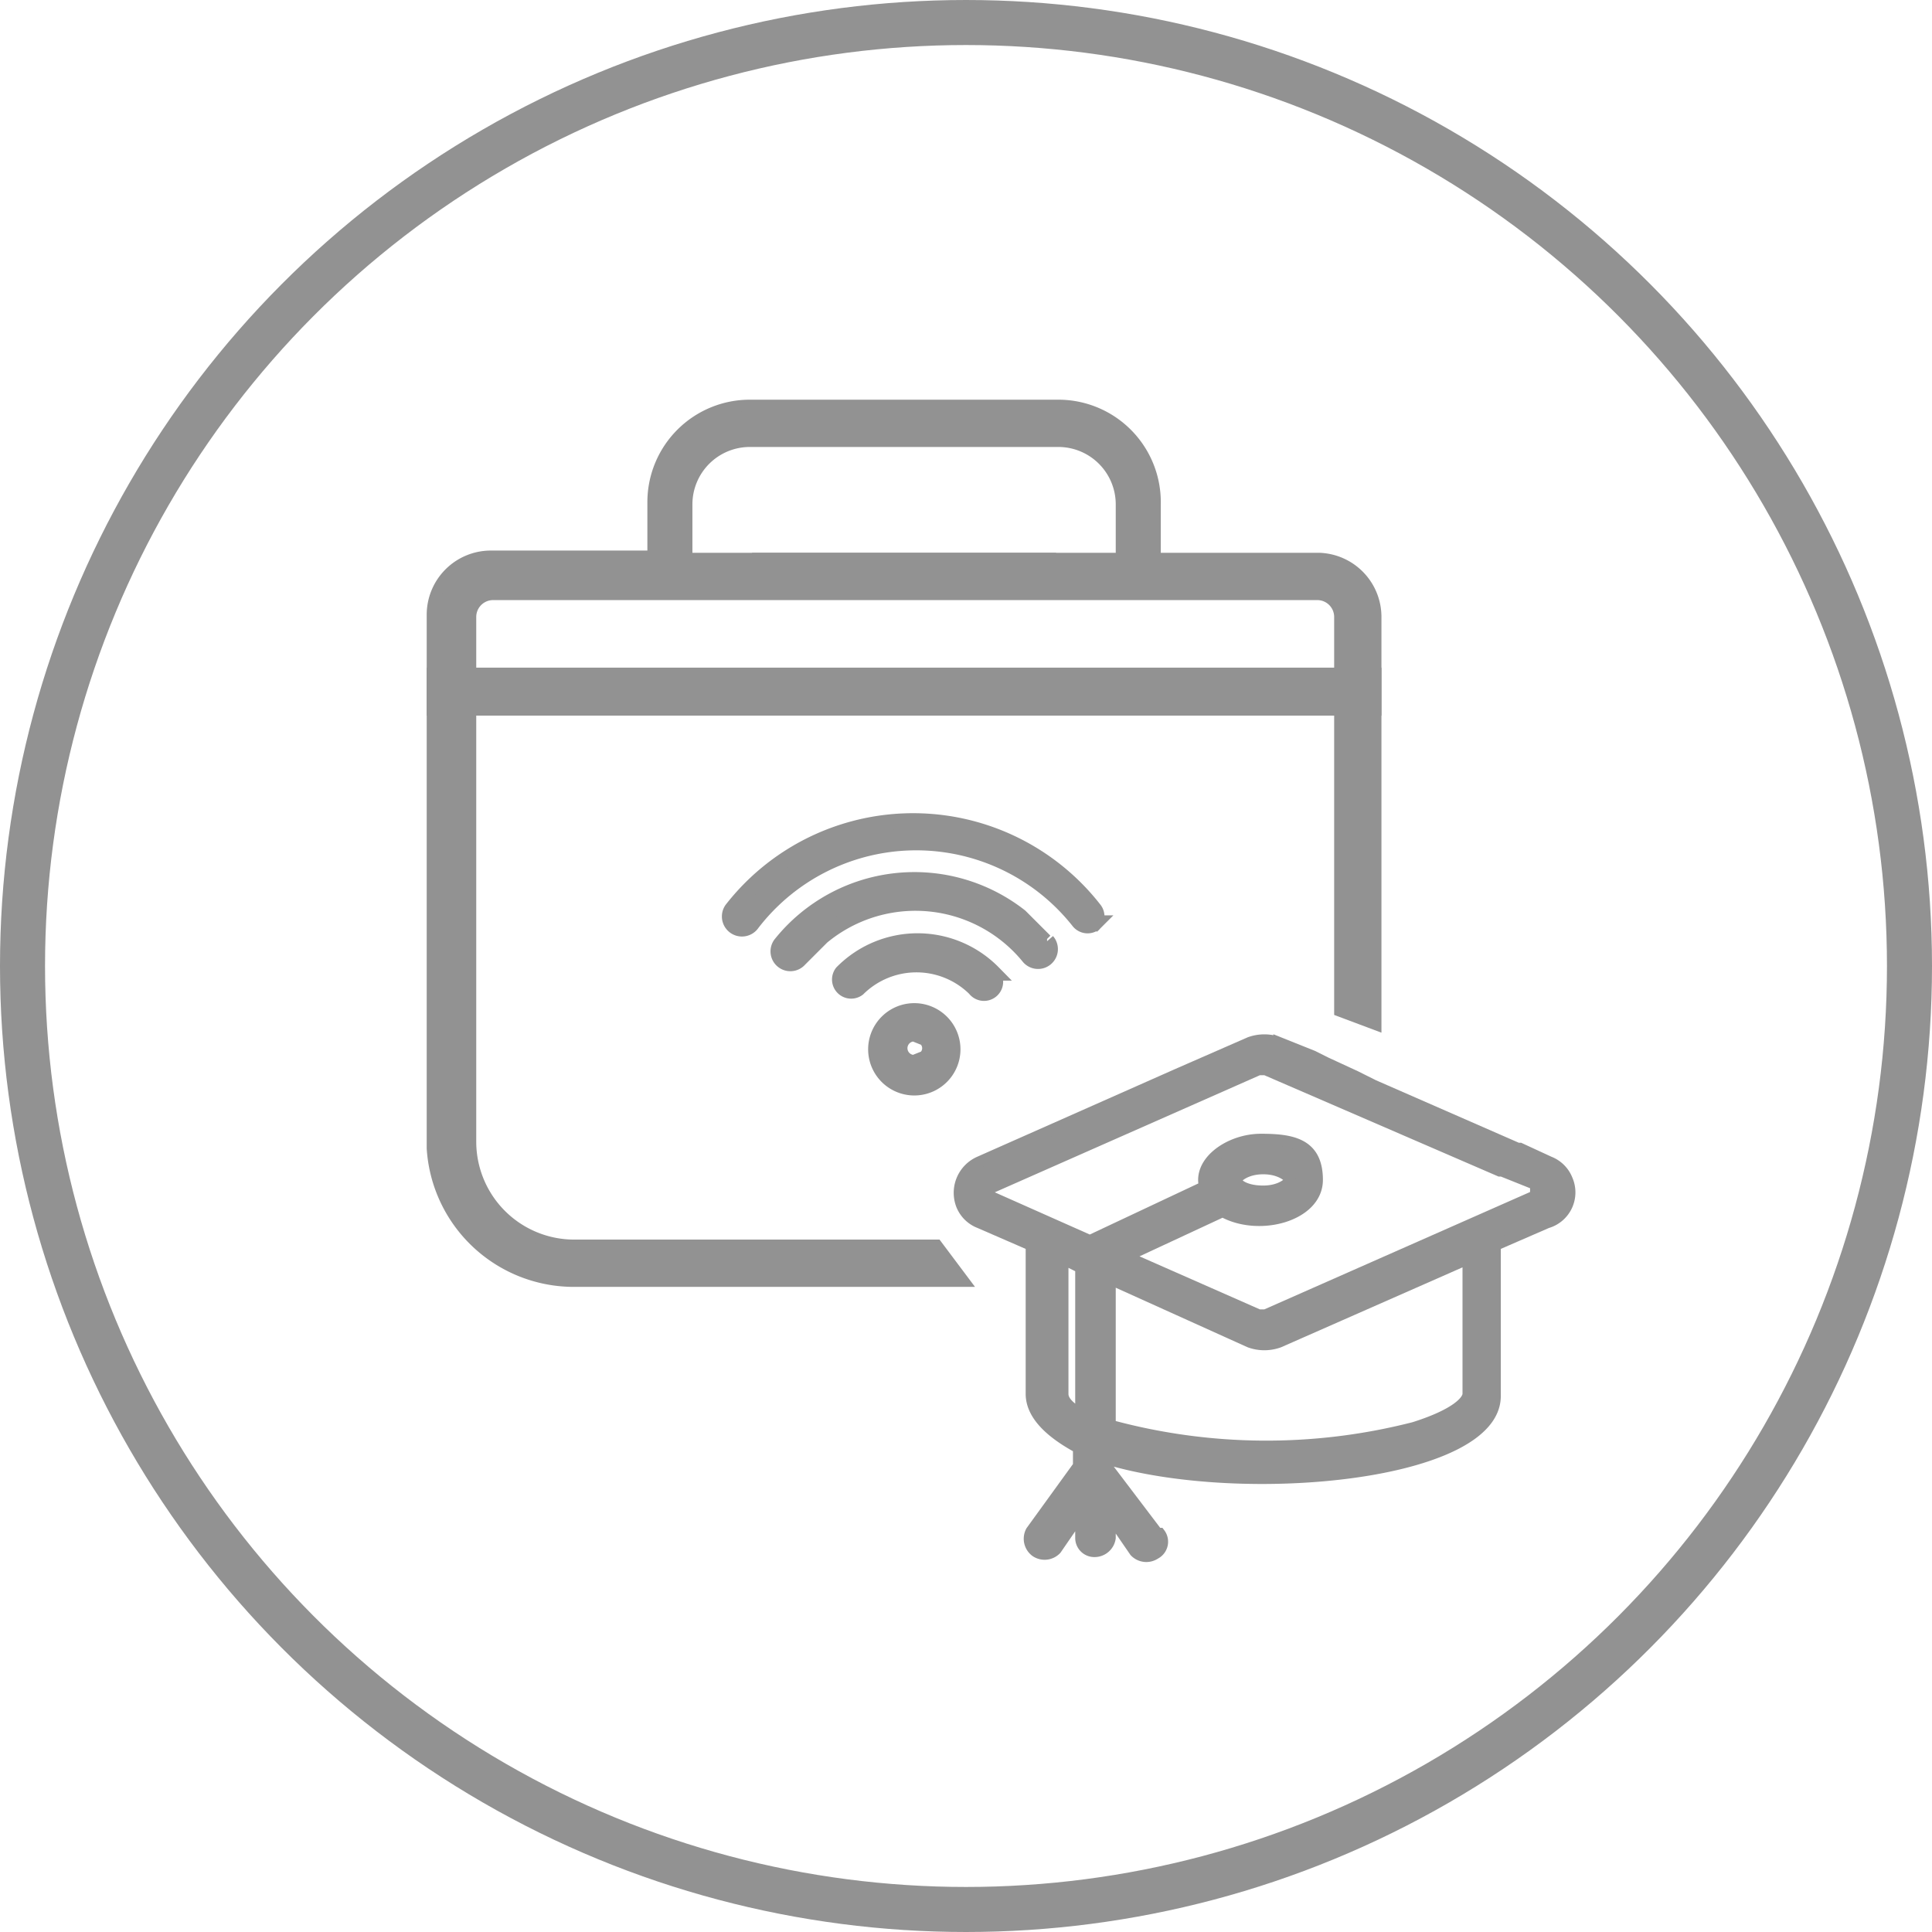
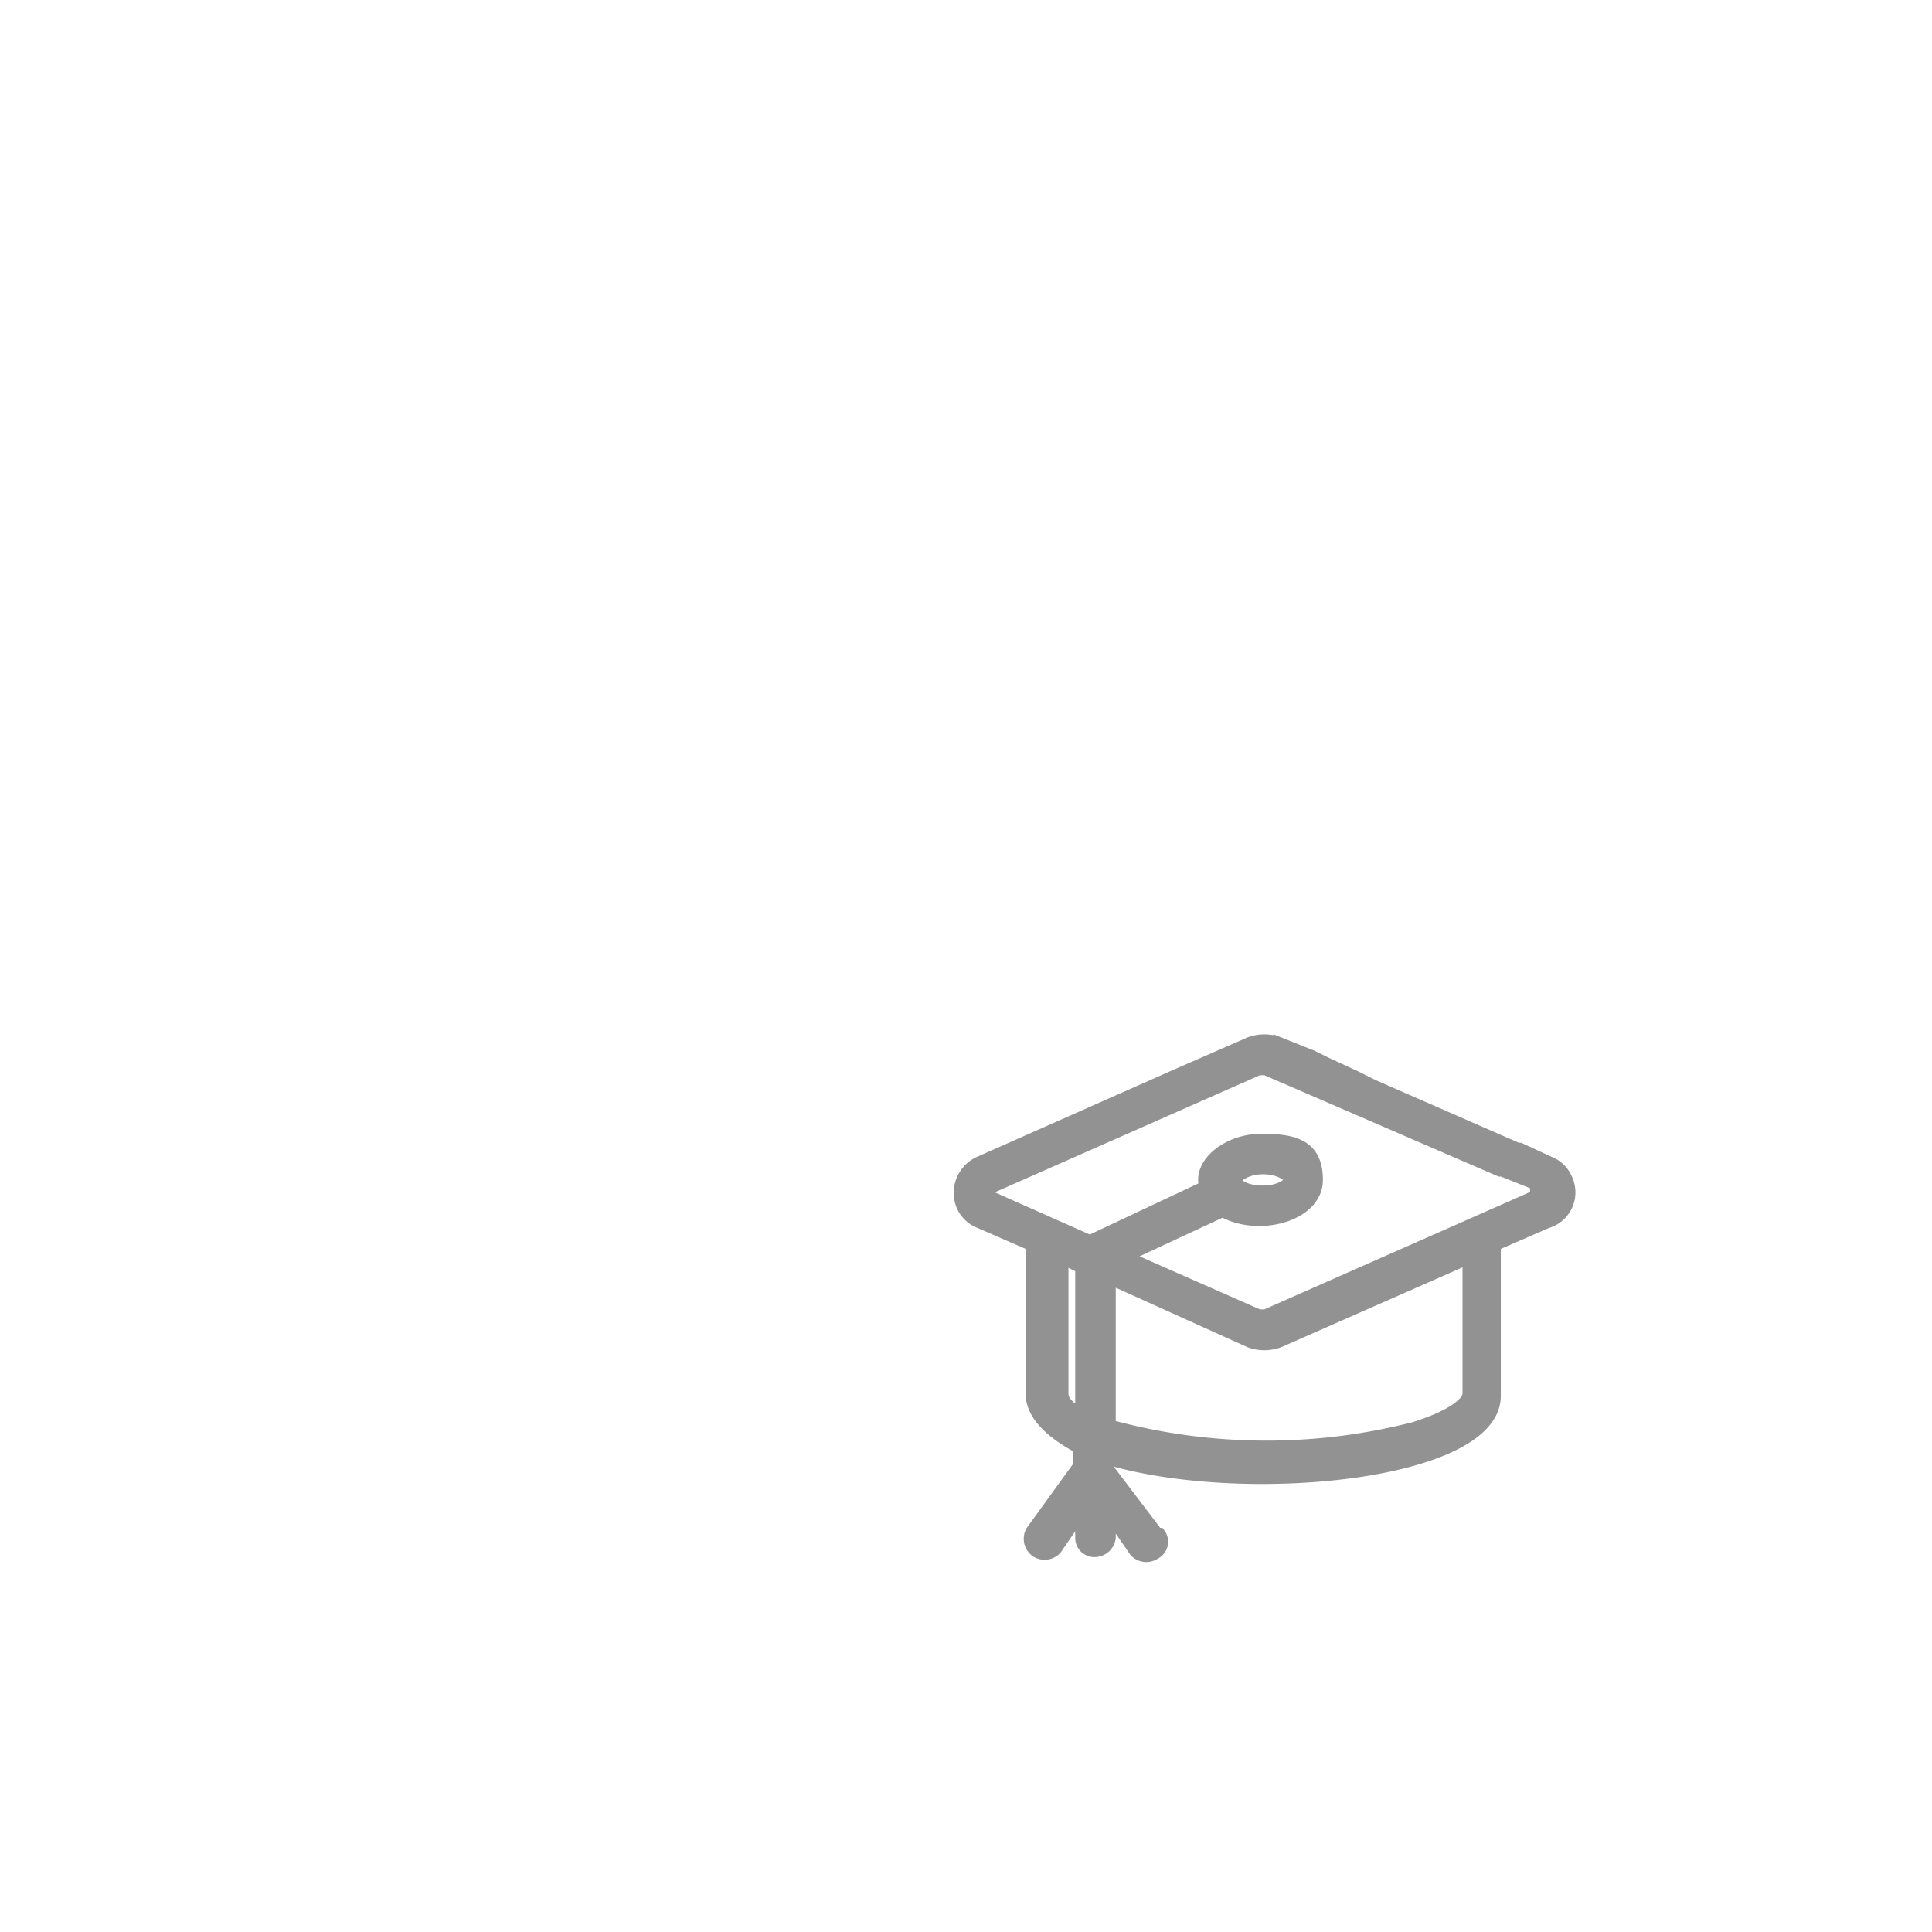
<svg xmlns="http://www.w3.org/2000/svg" id="Layer_1" data-name="Layer 1" width="85.8" height="85.8" viewBox="0 0 85.8 85.8">
  <defs>
    <style>
      .cls-1, .cls-3 {
        fill: none;
      }

      .cls-1, .cls-2, .cls-3, .cls-4 {
        stroke: #929292;
      }

      .cls-1 {
        stroke-width: 2px;
      }

      .cls-2, .cls-4 {
        fill: #929292;
      }

      .cls-2, .cls-3 {
        stroke-width: 0.5px;
      }

      .cls-4 {
        stroke-width: 0.7px;
      }
    </style>
  </defs>
  <title>rm-internship-jobs</title>
-   <circle class="cls-1" cx="42.9" cy="42.9" r="41.9" />
  <g id="Remote_Internship_Jobs" data-name="Remote Internship Jobs">
    <g id="_194564d8" data-name=" 194564d8">
      <g id="Group_3166" data-name="Group 3166">
        <g id="Mask_Group_457" data-name="Mask Group 457">
          <g id="_1945648" data-name=" 1945648">
            <path id="Path_8694" data-name="Path 8694" class="cls-2" d="M70.2,52.4a1.4,1.4,0,0,0-.8-.8L68.1,51H68l-6.4-2.8-.8-.4-1.3-.6-.6-.3-1.5-.6a1.9,1.9,0,0,0-1.3,0l-3.2,1.4-8.8,3.9a1.5,1.5,0,0,0-.8,1.9,1.4,1.4,0,0,0,.8.8l2.3,1v.4h0v6.2c0,.9.8,1.7,2.1,2.4v.8L46.4,68a.7.7,0,0,0,.2.9.7.7,0,0,0,.9-.1l1.1-1.6v1.1a.6.6,0,0,0,.6.6h0a.7.7,0,0,0,.7-.6V67.3L51,68.9a.7.7,0,0,0,.9.1h0a.6.6,0,0,0,.2-.9h-.1l-2.2-2.9v-.4c6.1,1.8,17.2.7,17.2-2.8V55.3l2.3-1A1.4,1.4,0,0,0,70.2,52.4ZM48.6,62.8c-.7-.4-.8-.7-.8-.9v-6l.8.4Zm14.8.6a26.4,26.4,0,0,1-13.5-.1V56.8l6.2,2.8a1.9,1.9,0,0,0,1.3,0l8.4-3.7v6h0c0,.3-.5.9-2.4,1.5Zm5.4-10.3-12,5.3h-.3l-5.9-2.6,4.3-2c1.6.9,4.2.2,4.2-1.4s-1.1-1.8-2.5-1.8-2.8,1-2.5,2.1l-5.1,2.4-4.5-2c-.2-.1-.2-.2,0-.3l12-5.3h.3l10.4,4.5h.1l1.5.6c.1.1.1.1.1.2s.1,0-.1.1Zm-13.3-.7c0-.1.4-.5,1.2-.5s1.2.4,1.2.5-.4.5-1.2.5-1.2-.3-1.2-.5Z" transform="translate(-0.6)" />
          </g>
        </g>
      </g>
      <g id="Group_3167" data-name="Group 3167">
-         <path id="Path_8699" data-name="Path 8699" class="cls-2" d="M59.1,24.8H51.9V22.4A4.3,4.3,0,0,0,47.6,18H33.9a4.3,4.3,0,0,0-4.3,4.3v2.4H22.4a2.6,2.6,0,0,0-2.6,2.6V51a6.3,6.3,0,0,0,6.2,5.9H43.4l-1.2-1.6H26.1a4.6,4.6,0,0,1-4.6-4.6s0,0,0,0h0V27.4a1,1,0,0,1,1-1H59.1a1,1,0,0,1,1,1s0,0,0,0V44.9l1.6.6V27.4a2.6,2.6,0,0,0-2.5-2.6Zm-8.7,0H31.1V22.4a2.8,2.8,0,0,1,2.8-2.8H47.6a2.8,2.8,0,0,1,2.8,2.8v2.4Z" transform="translate(-0.6)" />
-         <line id="Line_2" data-name="Line 2" class="cls-3" x1="46.9" y1="24.8" x2="33.4" y2="24.8" />
-       </g>
-       <rect id="Rectangle_1171" data-name="Rectangle 1171" class="cls-2" x="19.2" y="29.9" width="41.9" height="1.63" />
+         </g>
    </g>
-     <path id="wifi-signal" class="cls-4" d="M40,45.4a1.7,1.7,0,1,0,1.2-.5A1.7,1.7,0,0,0,40,45.4Zm1.2,1.8a.6.6,0,1,1,0-1.3l.5.2a.6.6,0,0,1,0,.9l-.5.2Zm8-6.2a.5.5,0,0,1-.7-.1h0A9.2,9.2,0,0,0,34,41a.5.5,0,0,1-.9-.6h0a10.2,10.2,0,0,1,16.1,0,.5.5,0,0,1-.1.7Zm-2.1.8a.5.5,0,1,1-.8.7,6.5,6.5,0,0,0-9.2-.9l-1,1a.5.5,0,0,1-.8-.7h0a7.6,7.6,0,0,1,10.6-1.2l1.1,1.1Zm-2.5,1.4a.5.5,0,1,1-.7.7h0a3.7,3.7,0,0,0-5.2,0h0a.5.5,0,0,1-.7-.7h0a4.7,4.7,0,0,1,6.7,0Z" transform="translate(-0.6)" />
  </g>
</svg>